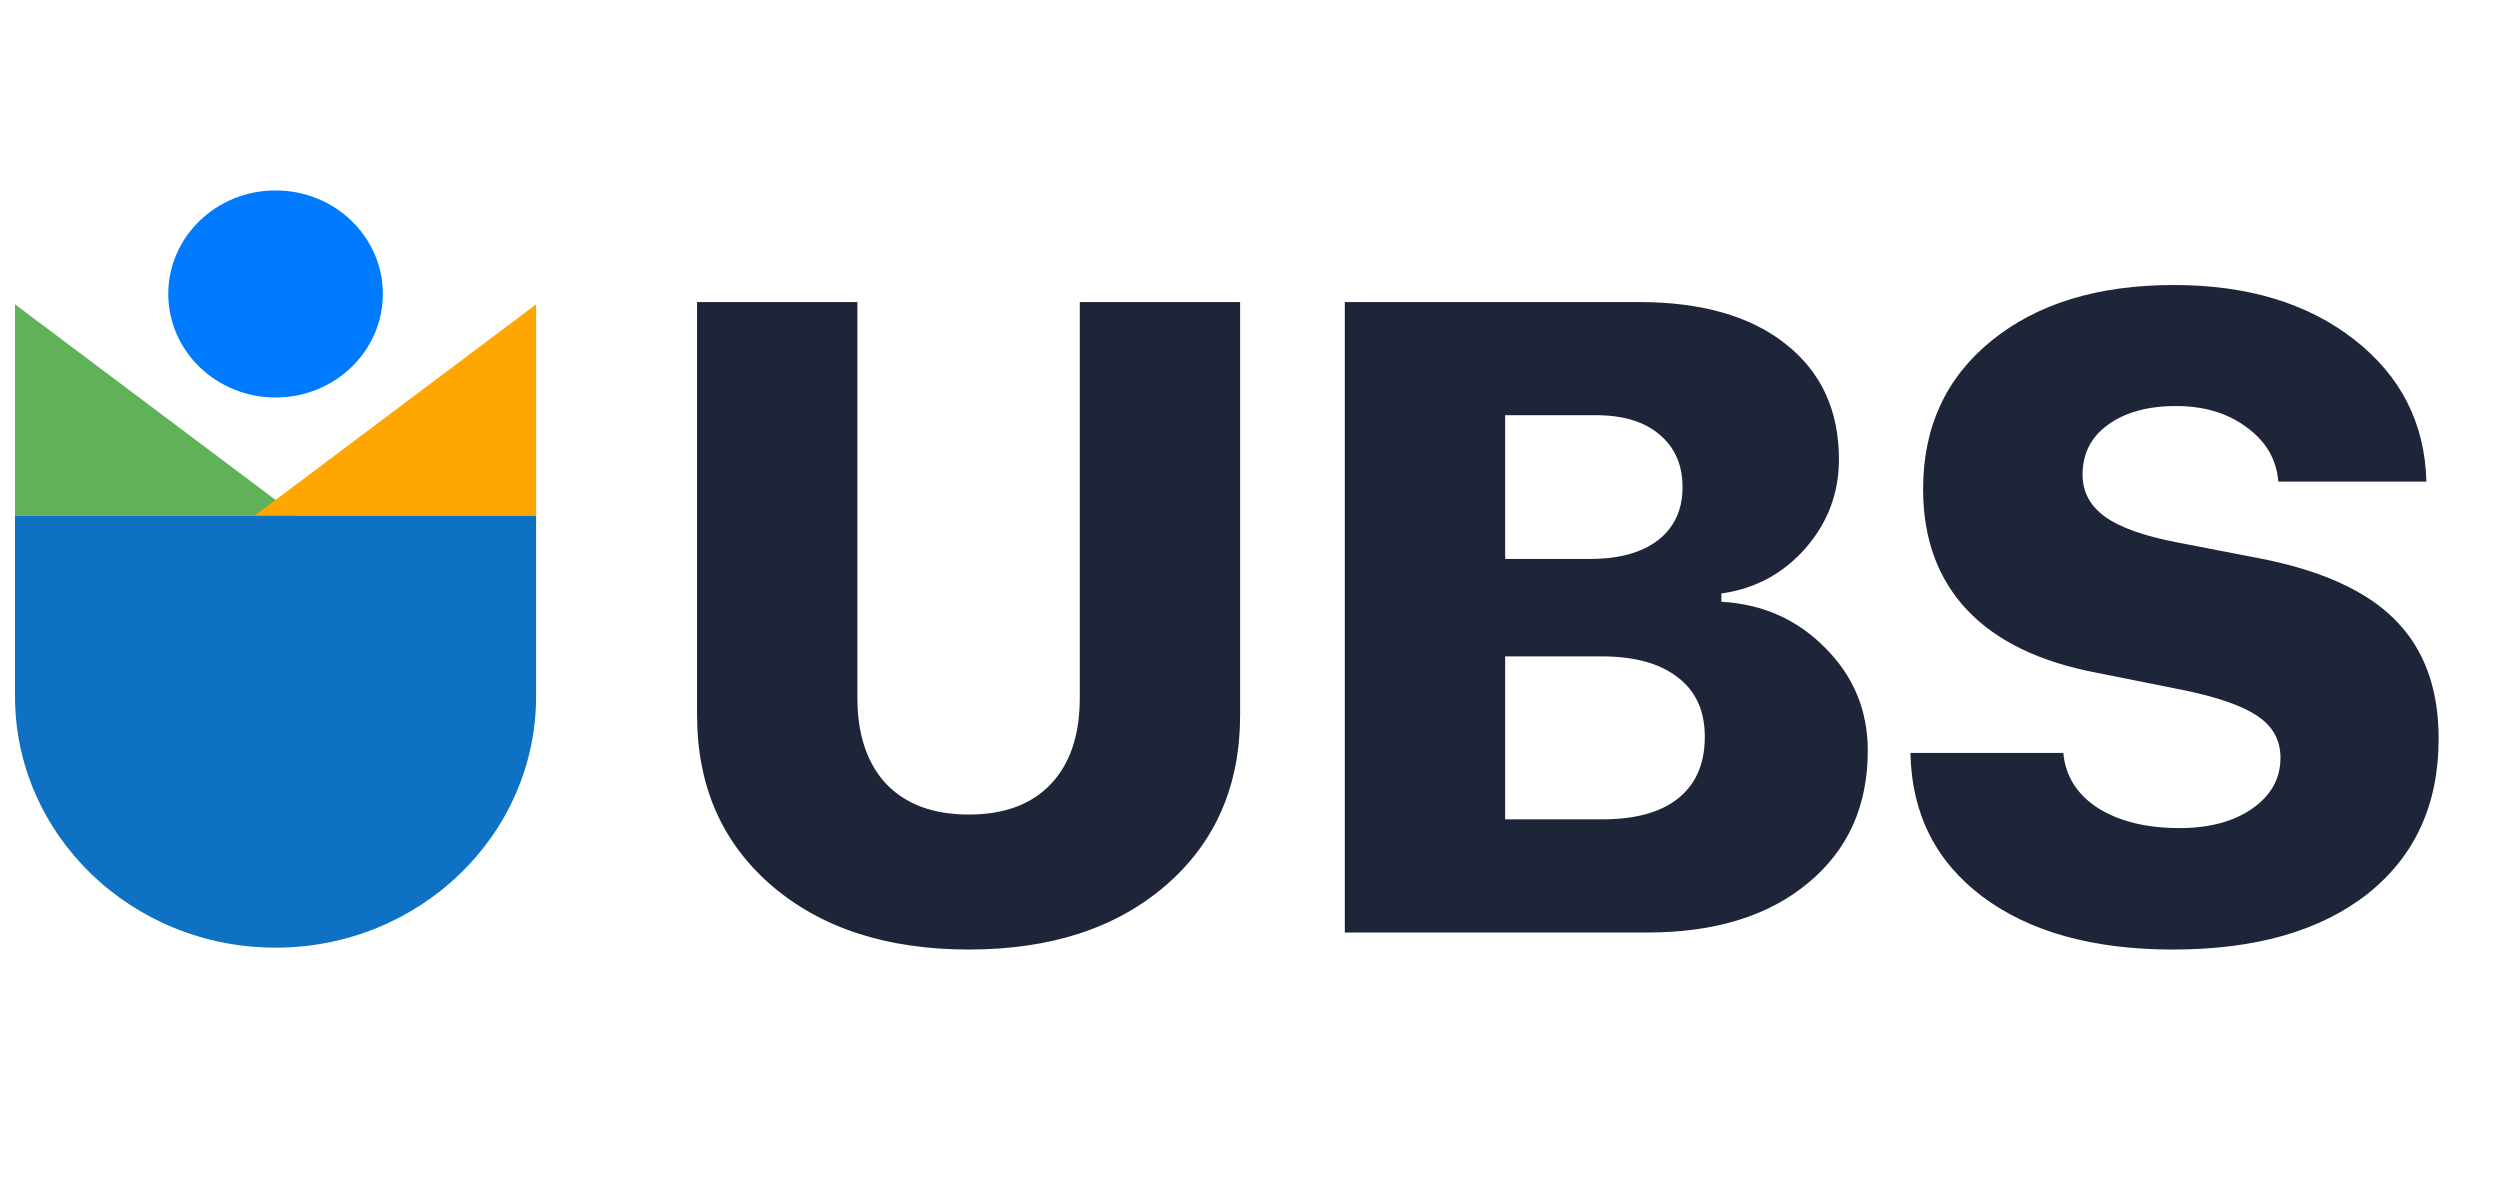
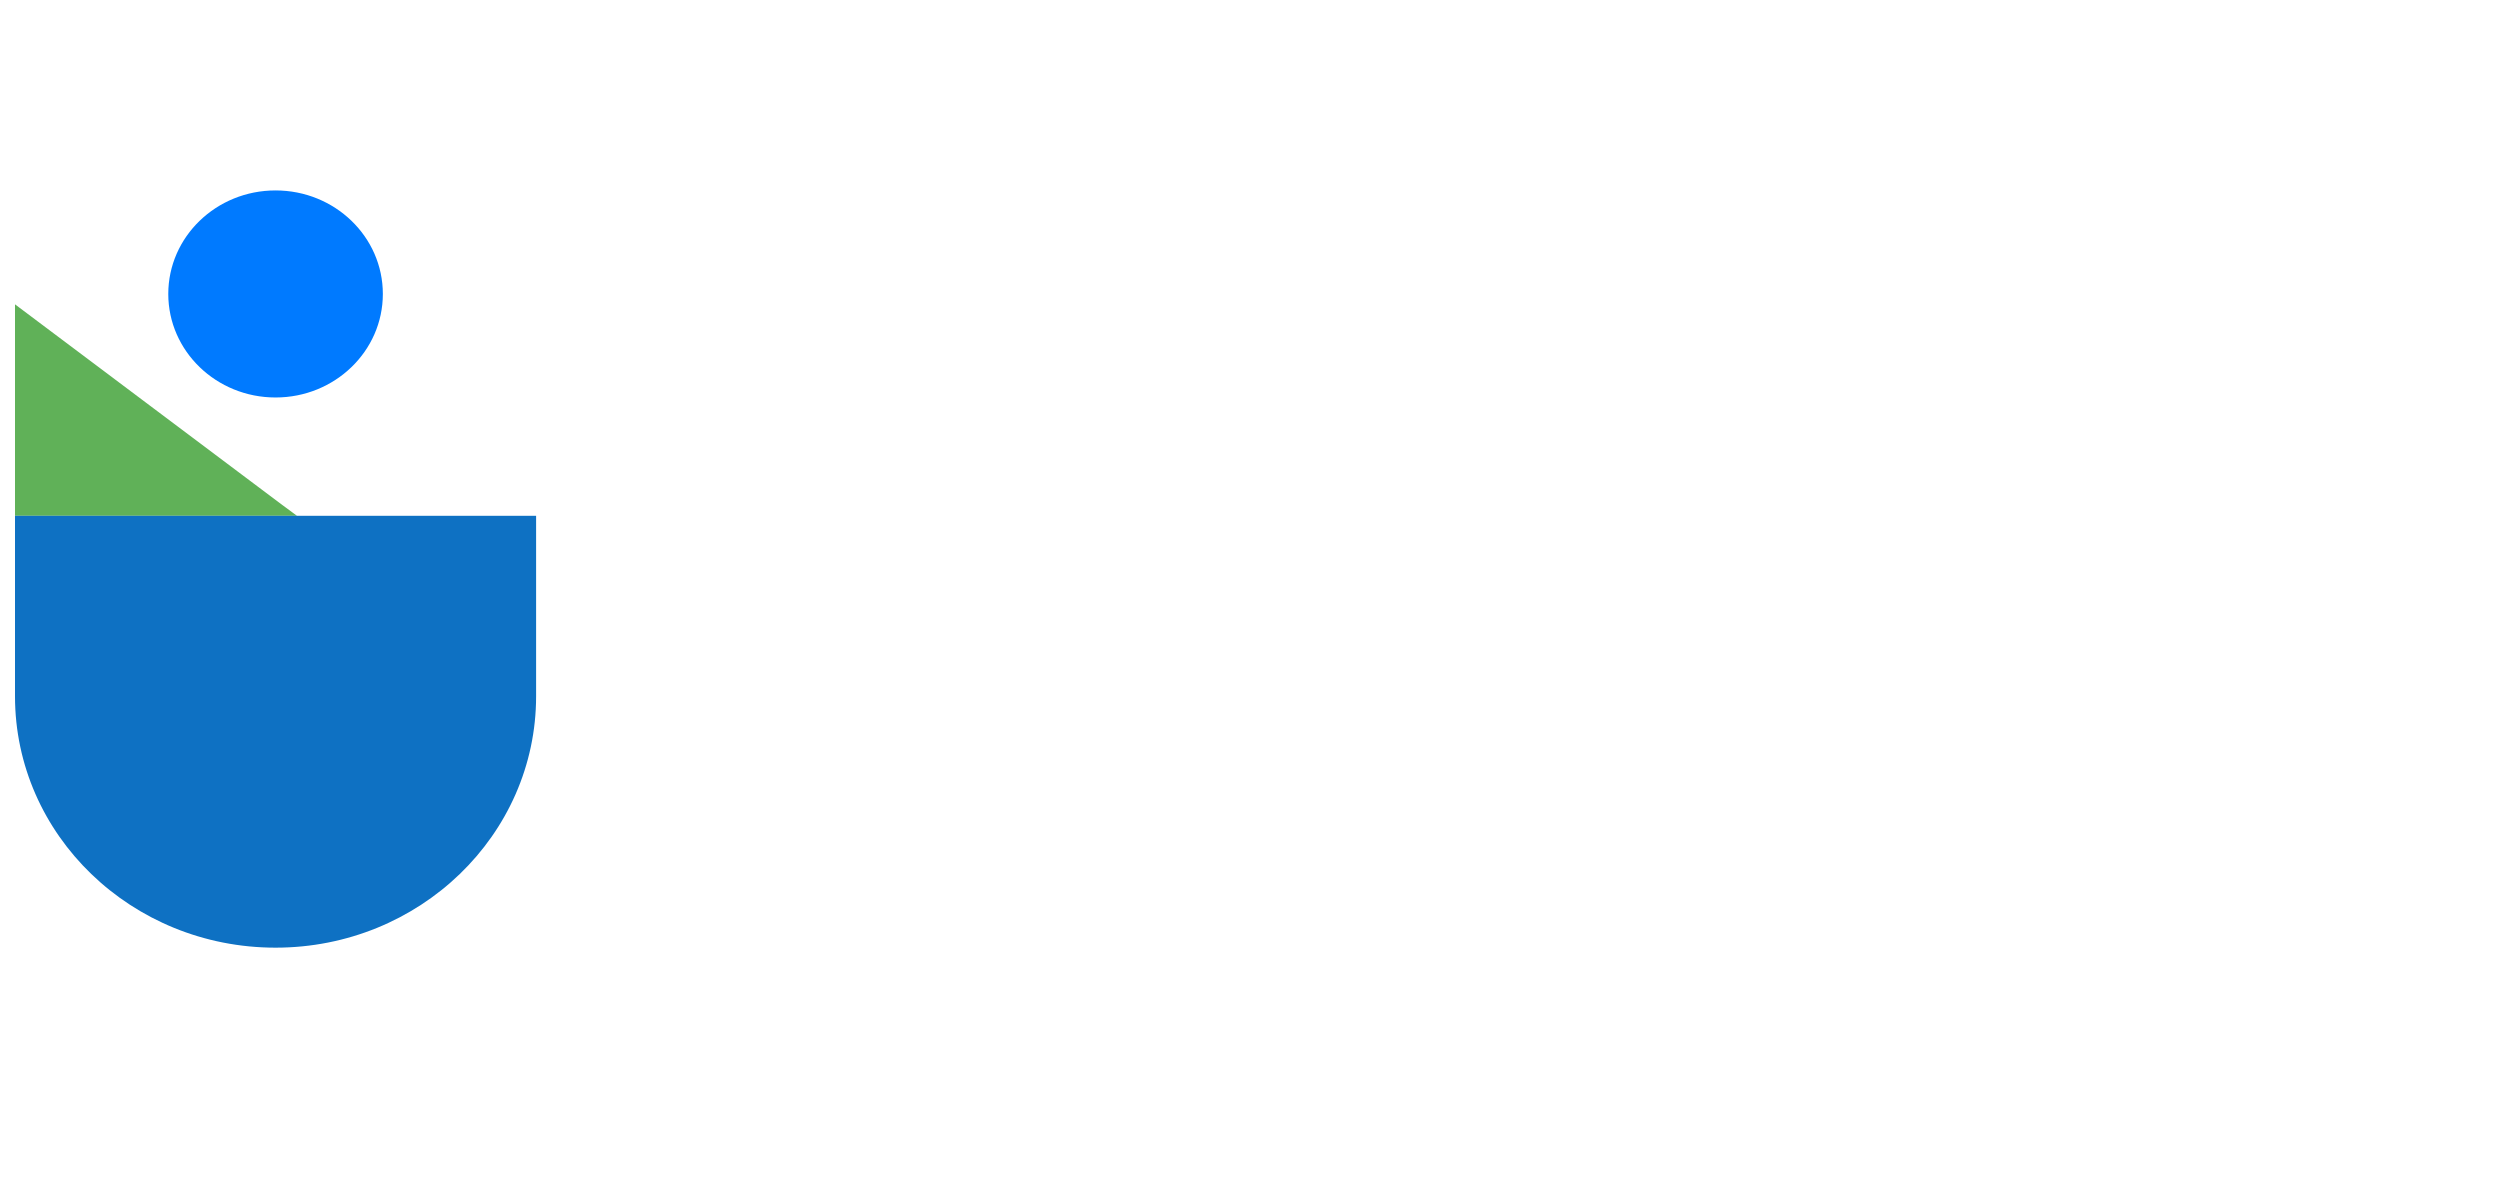
<svg xmlns="http://www.w3.org/2000/svg" width="1000" height="480" viewBox="0 0 1000 480" fill="none">
  <path d="M110.225 158.995C133.926 158.995 153.139 140.453 153.139 117.582C153.139 94.714 133.926 76.172 110.225 76.172C86.524 76.172 67.311 94.714 67.311 117.585C67.311 140.456 86.524 158.995 110.225 158.995Z" fill="#007AFF" />
  <path d="M6 121.735V206.333H118.804L112.935 202.006L6 121.735Z" fill="#60B158" />
-   <path d="M214.454 121.735V206.333H101.65L107.519 202.006L214.454 121.735Z" fill="#FFA700" />
-   <path d="M6 206.32H214.442V278.494C214.442 334.038 167.78 379.066 110.22 379.066C52.662 379.066 6 334.038 6 278.494V206.32Z" fill="#0E71C3" />
-   <path d="M342.961 120.82V279.154C342.961 293.833 346.805 305.309 354.495 313.581C362.301 321.737 373.311 325.815 387.524 325.815C401.738 325.815 412.69 321.737 420.379 313.581C428.069 305.426 431.914 293.95 431.914 279.154V120.82H496.051V285.969C496.051 314.28 486.148 336.999 466.342 354.126C446.535 371.252 420.263 379.816 387.524 379.816C354.786 379.816 328.455 371.252 308.533 354.126C288.726 336.999 278.823 314.28 278.823 285.969V120.82H342.961ZM659.033 373H537.924V120.82H655.537C680.586 120.82 700.16 126.413 714.257 137.597C728.471 148.782 735.578 164.161 735.578 183.734C735.578 197.249 731.092 209.133 722.121 219.385C713.15 229.522 701.966 235.522 688.567 237.386V240.706C705.111 241.638 718.976 247.813 730.16 259.231C741.461 270.532 747.112 284.222 747.112 300.3C747.112 322.436 739.131 340.087 723.17 353.252C707.325 366.417 685.946 373 659.033 373ZM602.061 166.083V223.58H635.964C647.615 223.58 656.703 221.075 663.227 216.065C669.751 210.939 673.014 203.89 673.014 194.919C673.014 185.948 669.926 178.899 663.751 173.773C657.693 168.647 649.246 166.083 638.411 166.083H602.061ZM602.061 327.737H640.858C654.139 327.737 664.275 324.941 671.266 319.348C678.373 313.64 681.926 305.426 681.926 294.707C681.926 284.338 678.315 276.416 671.091 270.94C663.984 265.347 653.79 262.551 640.508 262.551H602.061V327.737ZM764.169 301.173H825.335C826.15 310.377 830.752 317.717 839.141 323.193C847.646 328.553 858.539 331.232 871.821 331.232C883.821 331.232 893.55 328.611 901.006 323.368C908.463 318.125 912.191 311.368 912.191 303.096C912.191 296.105 909.162 290.571 903.103 286.493C897.045 282.299 886.792 278.746 872.346 275.833L839.141 269.192C816.073 264.881 798.655 256.493 786.888 244.027C775.12 231.56 769.237 215.424 769.237 195.618C769.237 170.918 778.324 151.17 796.499 136.374C814.791 121.461 839.141 114.005 869.549 114.005C899.026 114.005 923.084 121.286 941.725 135.85C960.367 150.413 969.978 169.346 970.561 192.647H911.317C910.618 183.792 906.424 176.569 898.734 170.977C891.161 165.268 881.724 162.413 870.423 162.413C859.122 162.413 850.034 164.918 843.16 169.928C836.403 174.821 833.024 181.462 833.024 189.851C833.024 196.725 835.995 202.317 841.937 206.628C847.879 210.939 857.491 214.376 870.773 216.939L903.278 223.23C928.211 228.007 946.444 236.221 957.978 247.871C969.629 259.522 975.454 275.367 975.454 295.406C975.454 321.737 966.017 342.417 947.143 357.446C928.269 372.359 902.288 379.816 869.2 379.816C837.277 379.816 811.878 372.767 793.004 358.67C774.247 344.572 764.635 325.407 764.169 301.173Z" fill="#1E2538" />
+   <path d="M6 206.32H214.442V278.494C214.442 334.038 167.78 379.066 110.22 379.066C52.662 379.066 6 334.038 6 278.494Z" fill="#0E71C3" />
</svg>